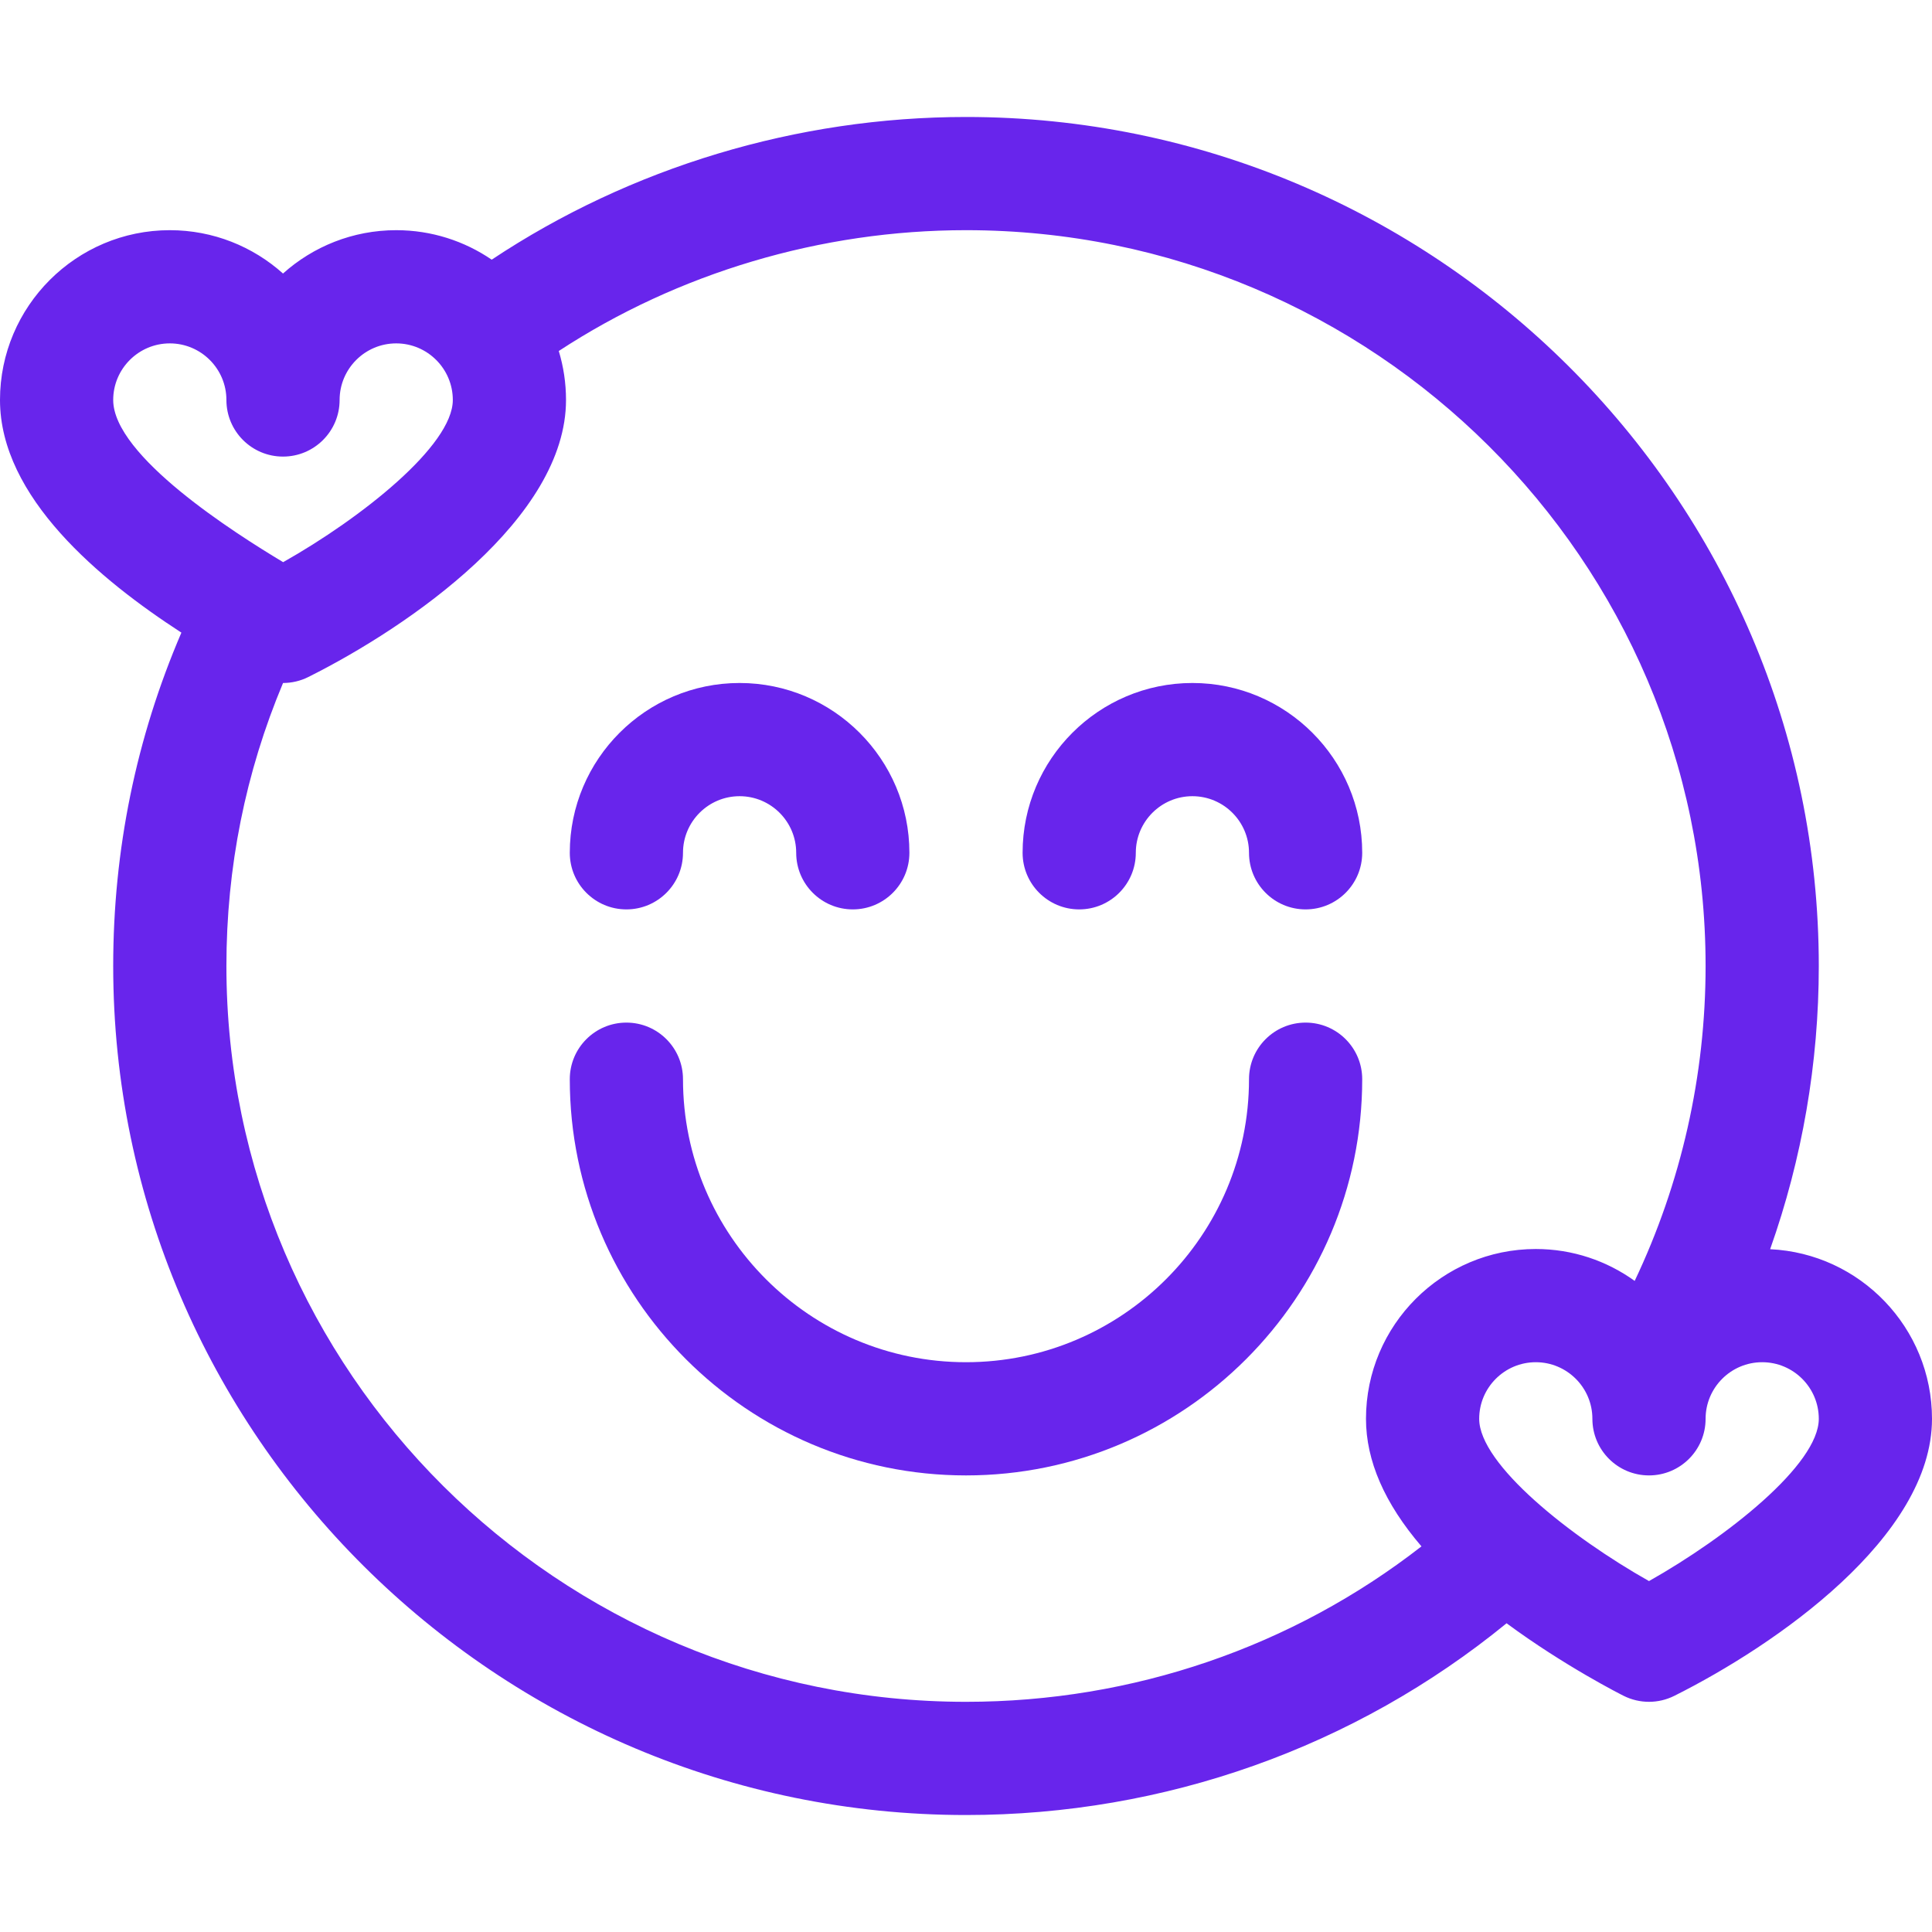
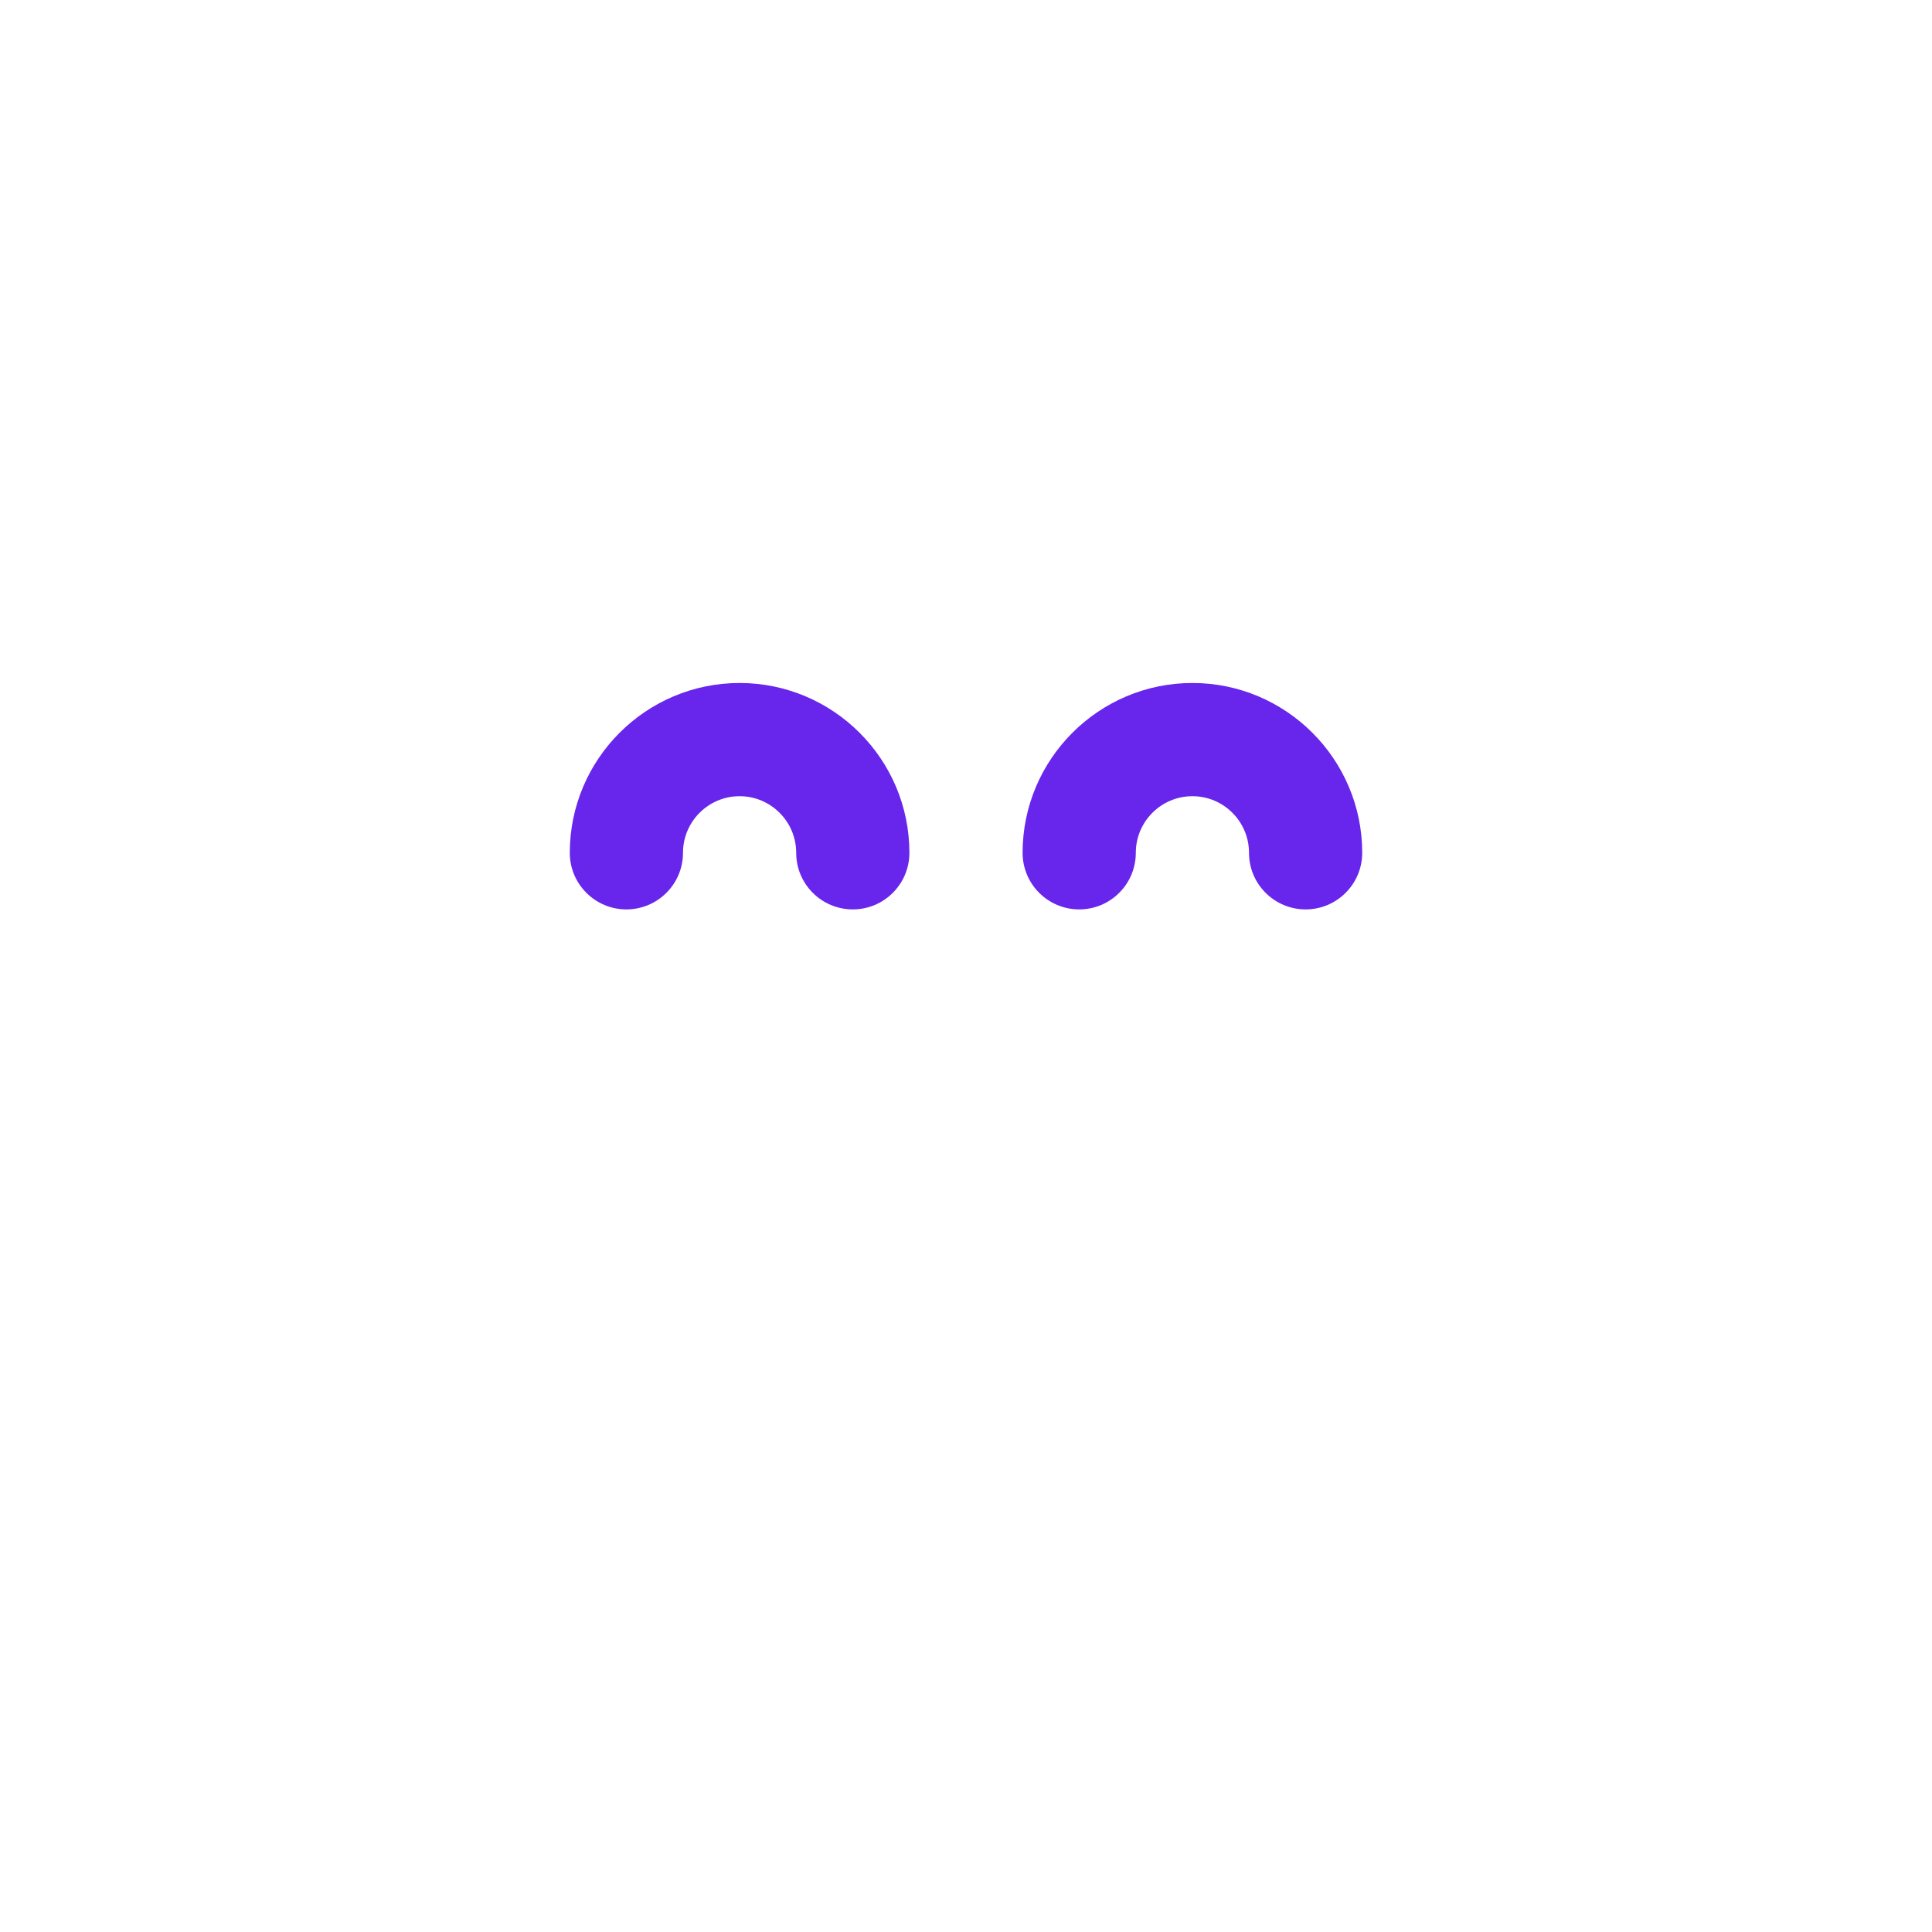
<svg xmlns="http://www.w3.org/2000/svg" width="512" height="512" x="0" y="0" viewBox="0 0 512 512" style="enable-background:new 0 0 512 512" xml:space="preserve" class="">
  <g>
    <g>
-       <path d="m256 391c57.897 0 105-47.103 105-105 0-8.284-6.716-15-15-15s-15 6.716-15 15c0 41.355-33.645 75-75 75s-75-33.645-75-75c0-8.284-6.716-15-15-15s-15 6.716-15 15c0 57.897 47.103 105 105 105z" fill="#6825EC" data-original="#000000" style="" class="" />
      <path d="m286 241c8.284 0 15-6.716 15-15 0-8.271 6.729-15 15-15s15 6.729 15 15c0 8.284 6.716 15 15 15s15-6.716 15-15c0-24.813-20.187-45-45-45s-45 20.187-45 45c0 8.284 6.716 15 15 15z" fill="#6825EC" data-original="#000000" style="" class="" />
      <path d="m166 241c8.284 0 15-6.716 15-15 0-8.271 6.729-15 15-15s15 6.729 15 15c0 8.284 6.716 15 15 15s15-6.716 15-15c0-24.813-20.187-45-45-45s-45 20.187-45 45c0 8.284 6.716 15 15 15z" fill="#6825EC" data-original="#000000" style="" class="" />
-       <path d="m48.072 167.652c-11.993 27.908-18.072 57.561-18.072 88.348 0 124.106 101.728 225 226 225 52.691 0 103.068-17.965 143.258-50.816 15.461 11.401 30.389 18.91 31.034 19.232 2.111 1.056 4.409 1.583 6.708 1.583s4.597-.528 6.708-1.583c26.928-13.464 68.292-42.127 68.292-73.416 0-24.107-19.055-43.843-42.895-44.947 8.495-23.964 12.895-49.321 12.895-75.053 0-124.106-101.728-225-226-225-44.771 0-88.923 13.358-125.692 37.814-7.216-4.927-15.93-7.814-25.308-7.814-11.515 0-22.033 4.347-30 11.486-7.967-7.139-18.485-11.486-30-11.486-24.813 0-45 20.187-45 45 0 25.78 26.553 47.698 48.072 61.652zm433.928 208.348c0 12.116-24.333 31.348-45 43.002-20.671-11.658-45-30.888-45-43.002 0-8.271 6.729-15 15-15s15 6.729 15 15c0 8.284 6.716 15 15 15s15-6.716 15-15c0-8.271 6.729-15 15-15s15 6.729 15 15zm-30-120c0 29.021-6.453 57.488-18.79 83.454-7.387-5.313-16.436-8.454-26.21-8.454-24.813 0-45 20.187-45 45 0 11.109 4.936 22.421 14.703 33.806-34.231 26.66-76.519 41.194-120.703 41.194-108.075 0-196-87.477-196-195 0-26.116 5.056-51.279 15.01-75 2.296-.001 4.59-.529 6.698-1.583 26.929-13.465 68.292-42.127 68.292-73.417 0-4.512-.675-8.867-1.916-12.98 31.639-20.718 69.501-32.02 107.916-32.02 108.075 0 196 87.477 196 195zm-407-165c8.271 0 15 6.729 15 15 0 8.284 6.716 15 15 15s15-6.716 15-15c0-8.271 6.729-15 15-15s15 6.729 15 15c0 12.108-24.302 31.323-44.96 42.979-12.751-7.645-45.04-28.135-45.04-42.979 0-8.271 6.729-15 15-15z" fill="#6825EC" data-original="#000000" style="" class="" />
    </g>
  </g>
</svg>